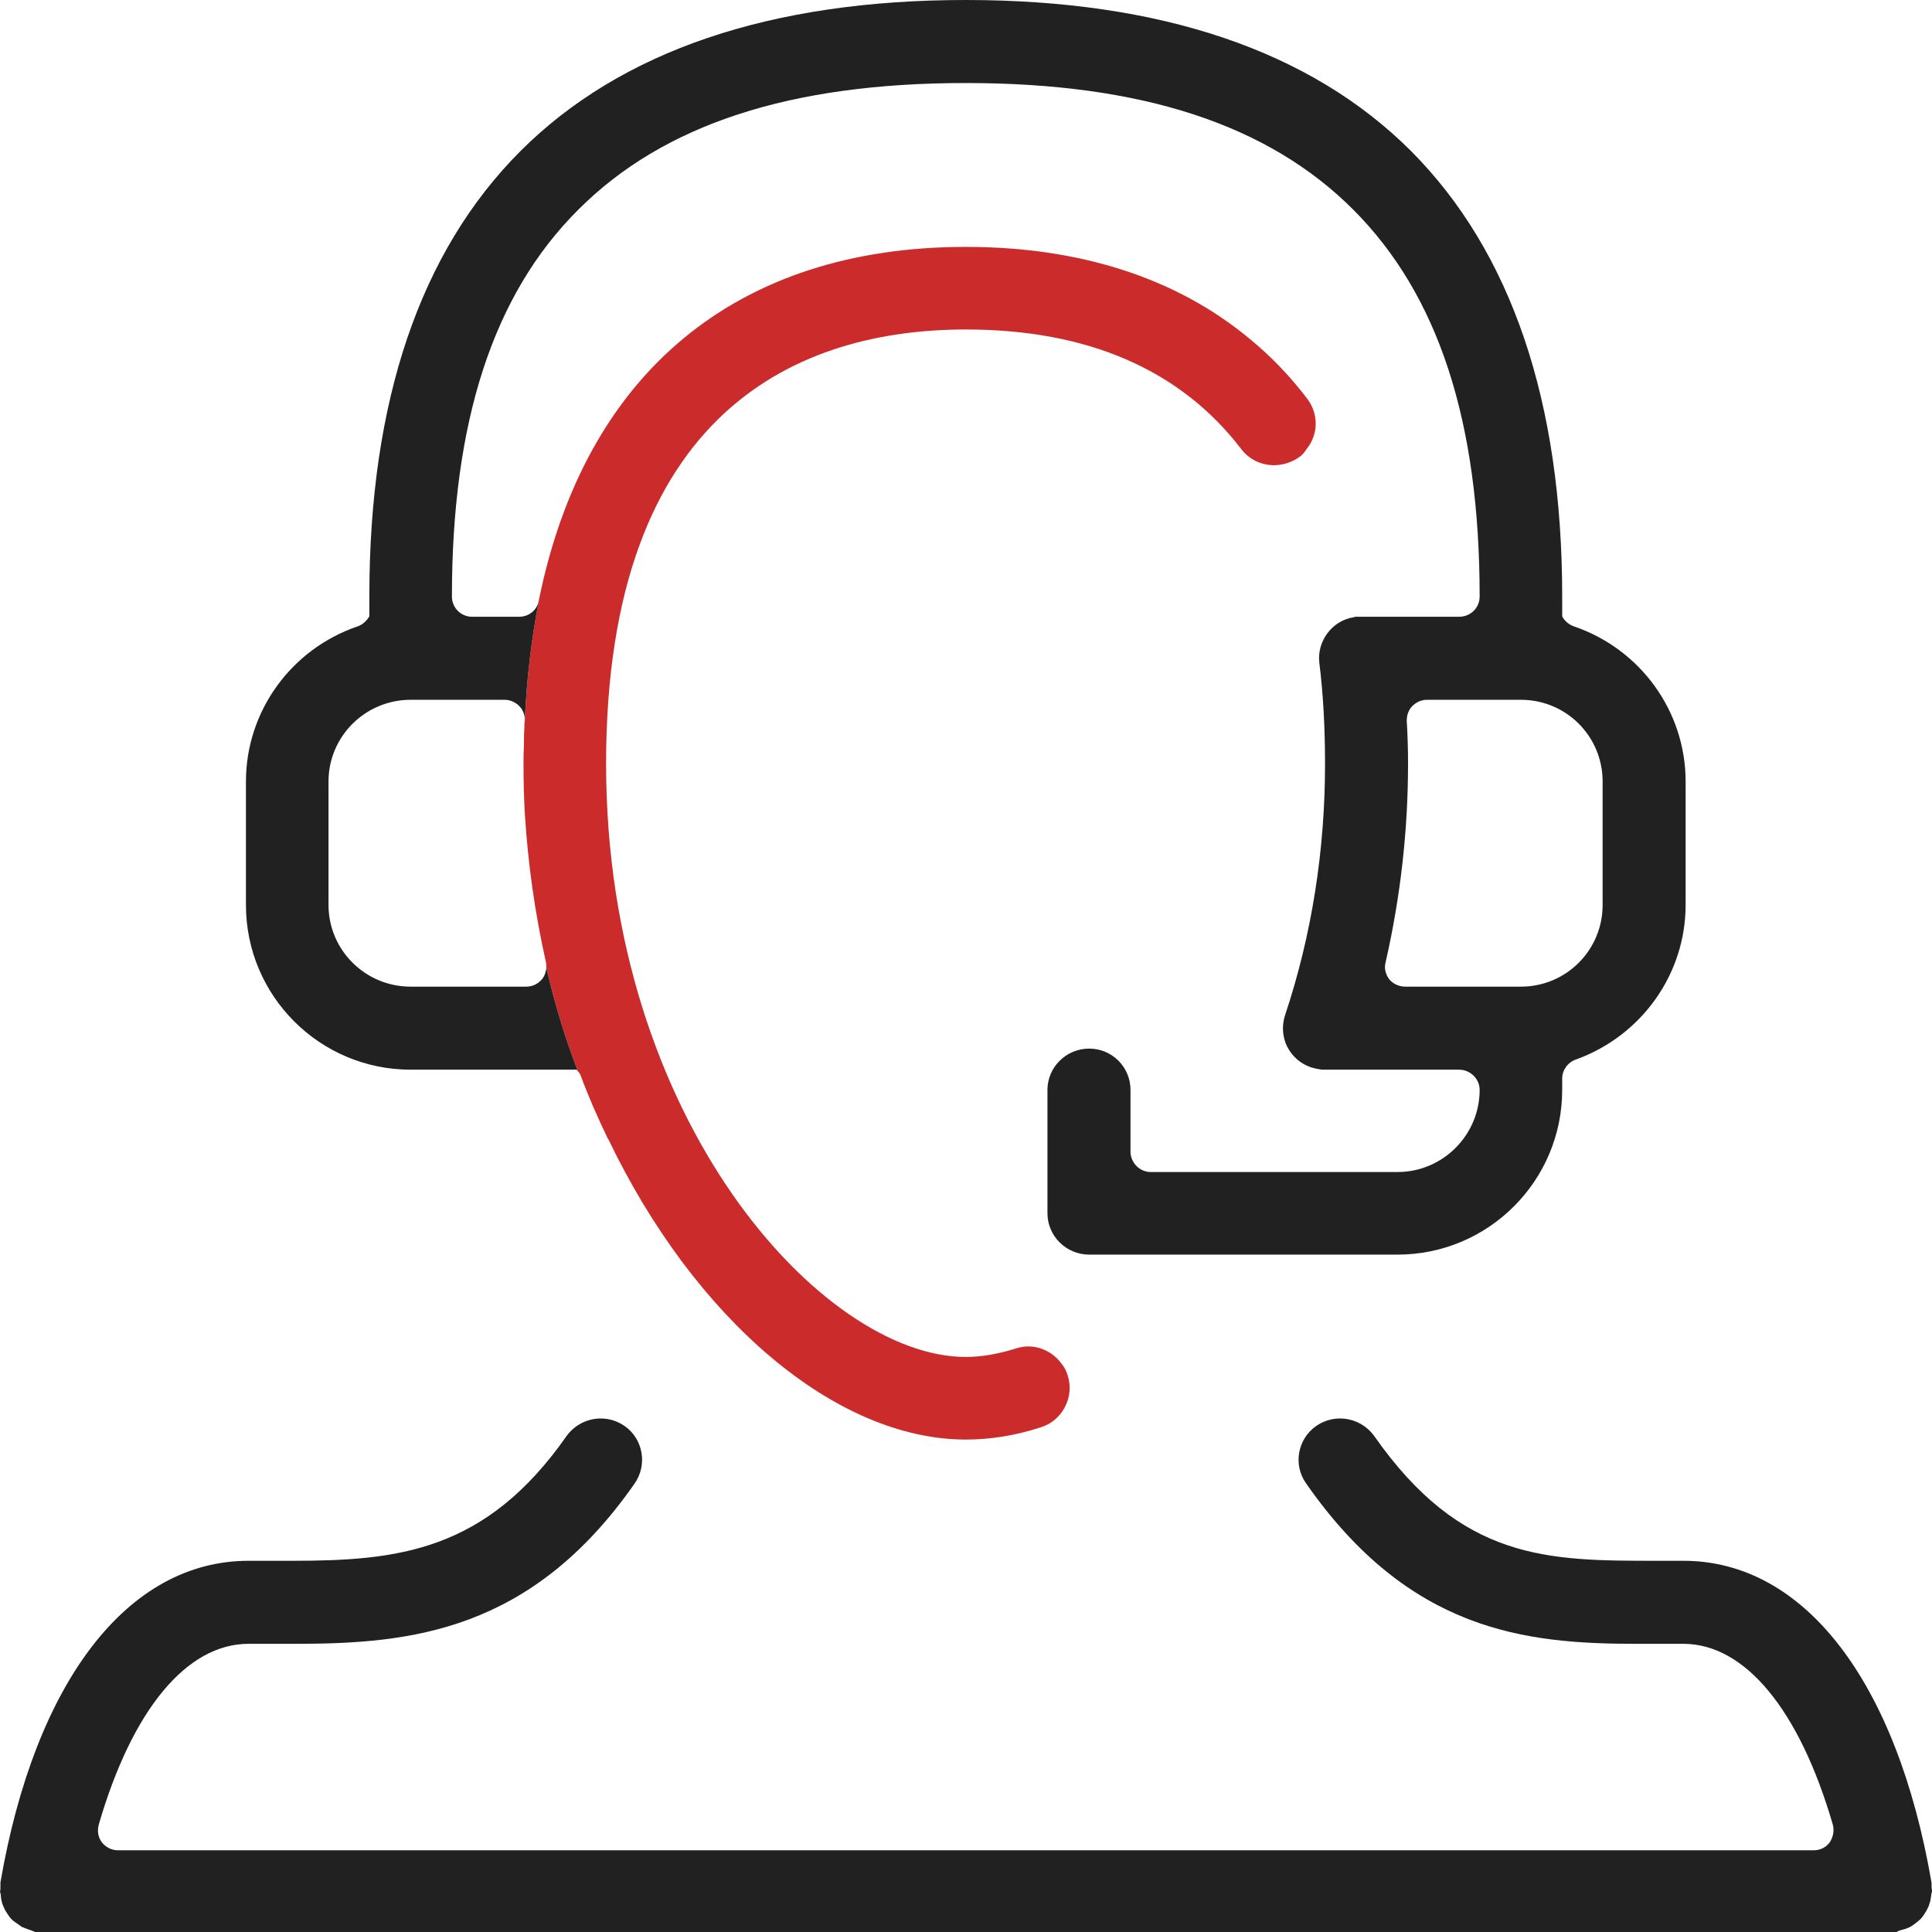
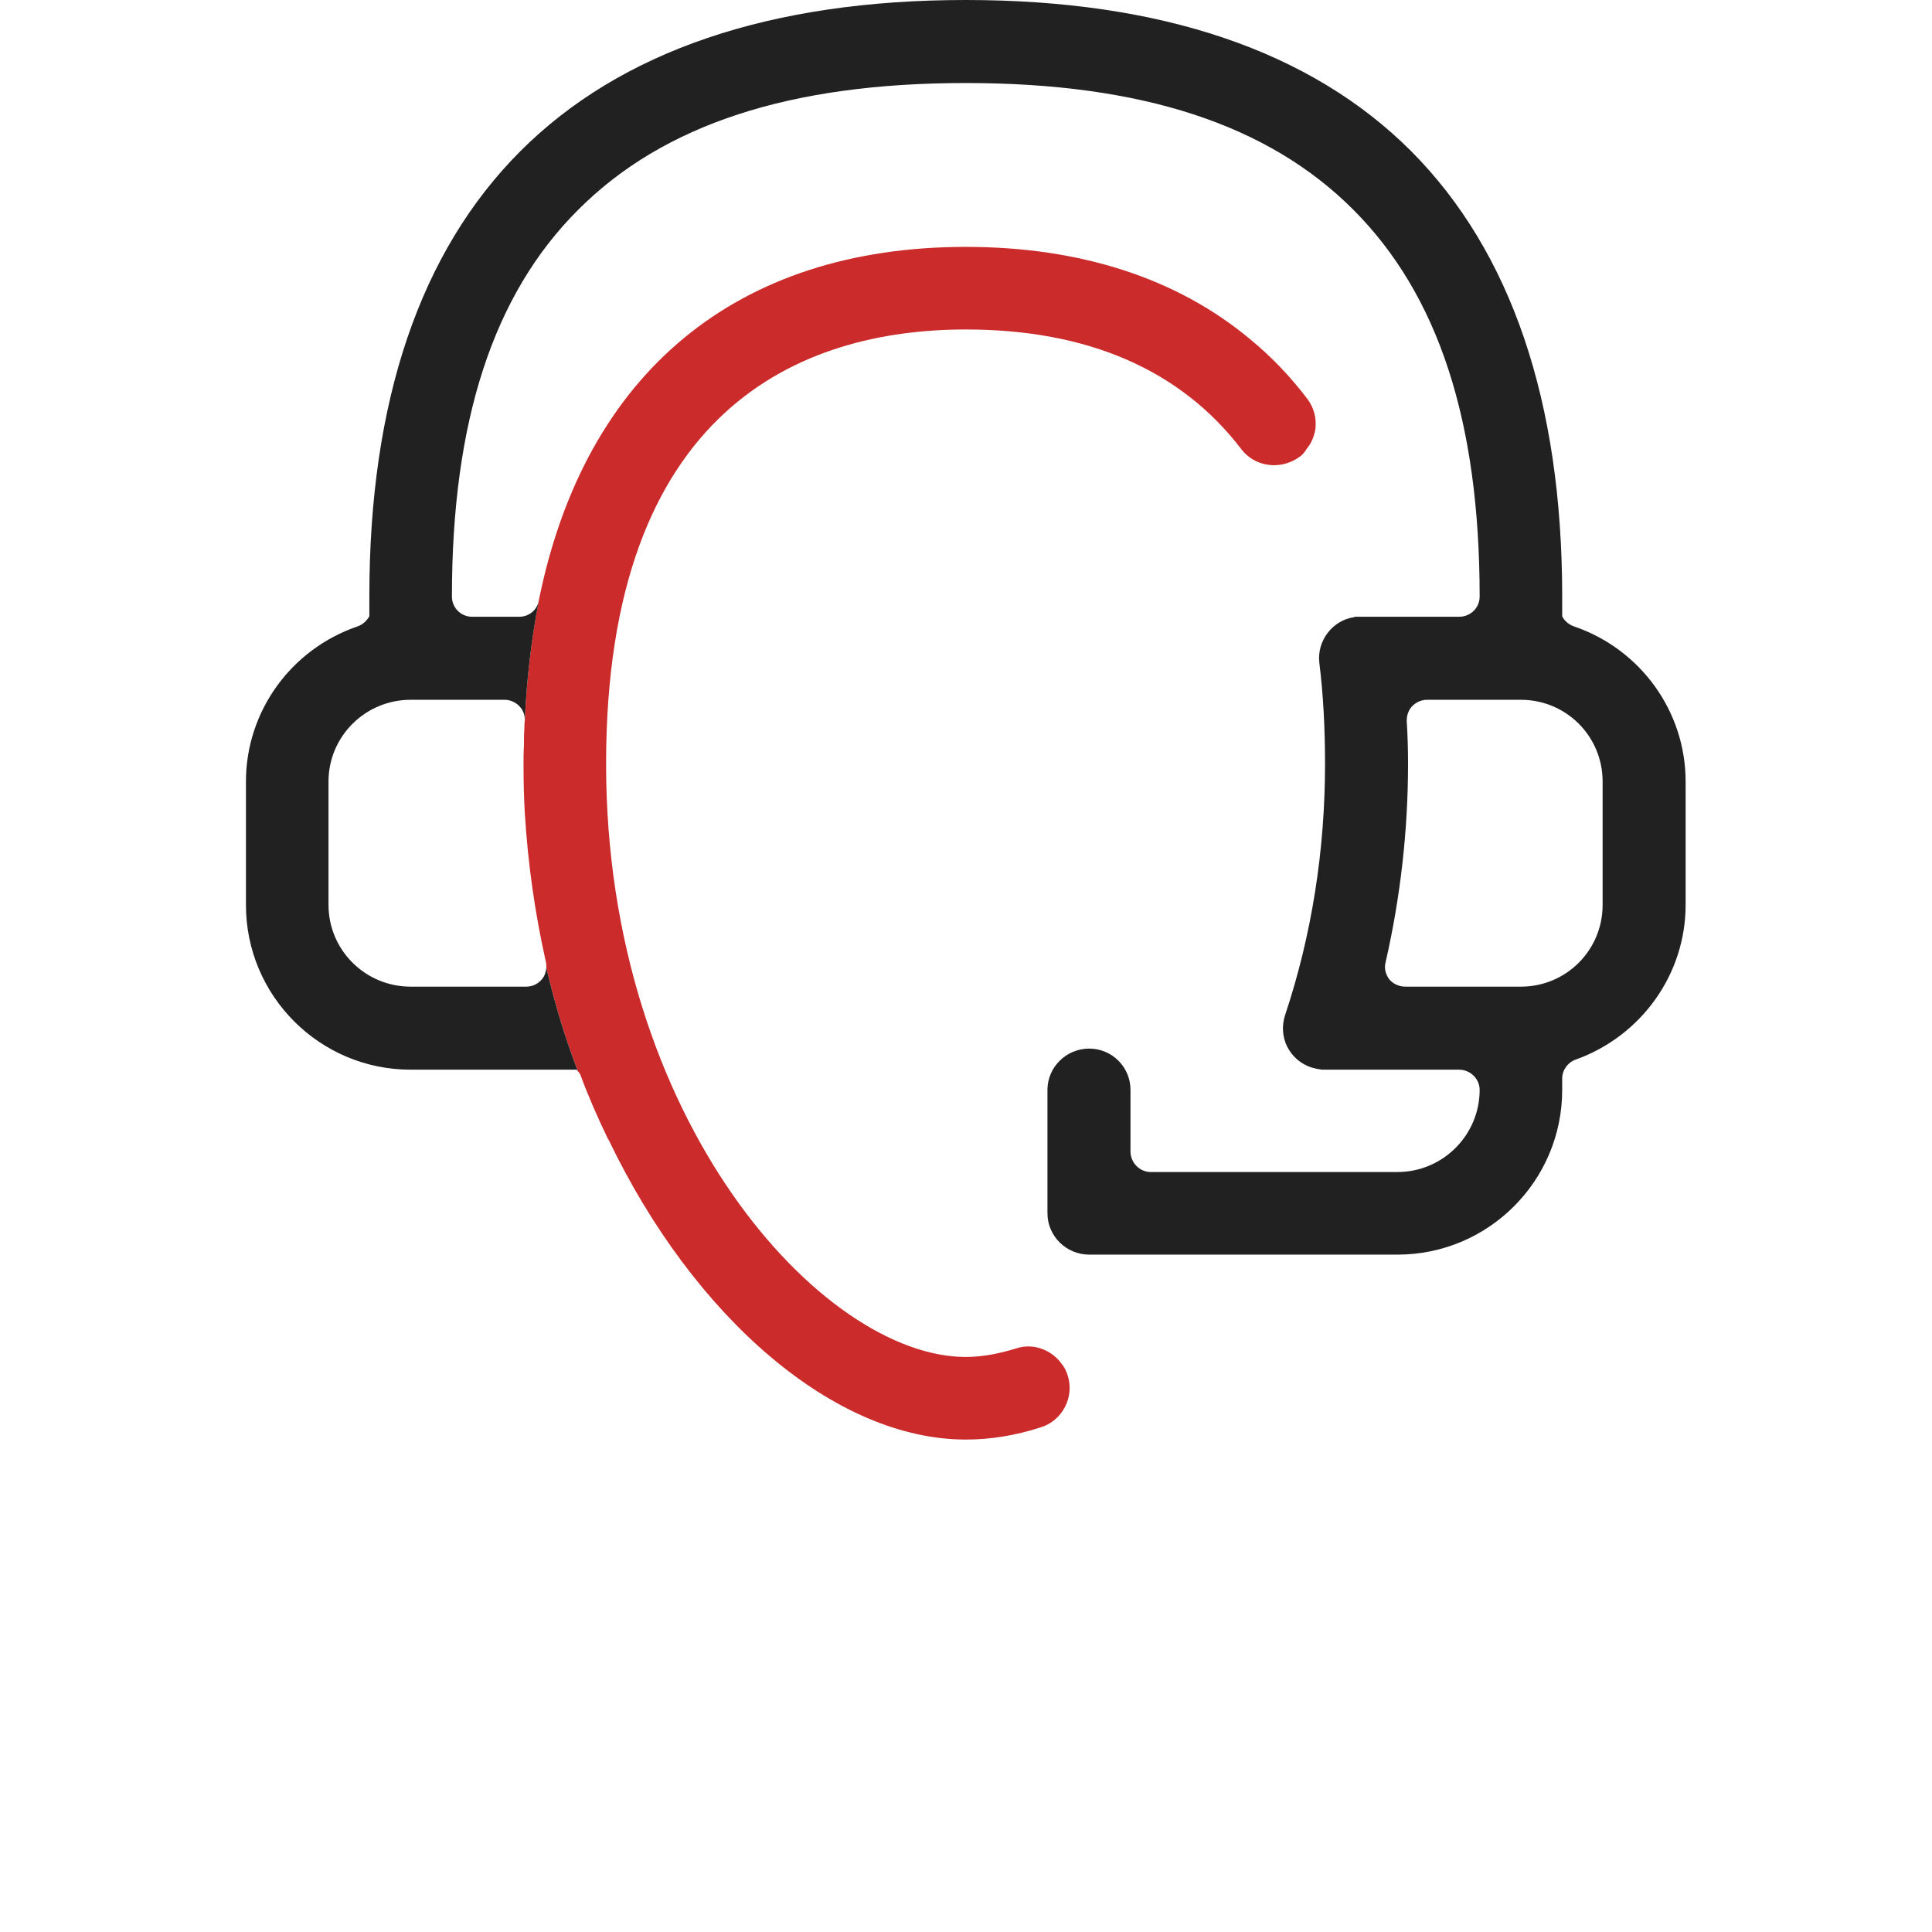
<svg xmlns="http://www.w3.org/2000/svg" width="80" height="80" viewBox="0 0 80 80" fill="none">
  <g clip-path="url(#clip0_1193_72851)">
-     <path d="M79.982 78.181C79.982 78.181 79.982 78.035 79.982 77.963C78.545 69.614 74.708 64.629 69.707 64.629H68.597C64.087 64.629 60.523 64.629 56.904 59.463C56.577 59.009 56.049 58.736 55.485 58.736C55.14 58.736 54.794 58.845 54.503 59.045C53.721 59.591 53.539 60.664 54.085 61.428C58.359 67.558 63.178 68.067 67.743 68.067C68.088 68.067 68.434 68.067 68.779 68.067H69.707C72.253 68.067 74.508 70.796 75.89 75.543C75.963 75.798 75.908 76.071 75.763 76.289C75.599 76.508 75.363 76.617 75.09 76.617H4.892C4.619 76.617 4.383 76.489 4.219 76.289C4.055 76.071 4.019 75.798 4.092 75.543C5.474 70.796 7.729 68.067 10.293 68.067H11.221C11.548 68.067 11.894 68.067 12.239 68.067C17.004 68.067 22.005 67.558 26.279 61.428C26.824 60.646 26.624 59.573 25.86 59.045C25.569 58.845 25.224 58.736 24.878 58.736C24.315 58.736 23.787 59.009 23.46 59.463C20.114 64.247 16.477 64.629 12.094 64.629H10.293C5.292 64.629 1.455 69.614 0.018 77.945C0.018 78.017 0.018 78.09 0.018 78.163C0.018 78.217 0.018 78.272 0 78.308C0 78.363 0.036 78.436 0.036 78.49C0.036 78.618 0.073 78.727 0.091 78.818C0.127 78.909 0.164 79 0.218 79.109C0.291 79.218 0.346 79.309 0.4 79.382C0.455 79.454 0.527 79.527 0.637 79.6C0.746 79.673 0.818 79.727 0.891 79.782C0.964 79.818 1.073 79.855 1.218 79.909C1.291 79.927 1.364 79.964 1.455 80C1.528 80 1.6 80 1.691 80H78.272H78.29C78.363 80 78.454 80 78.527 80C78.6 79.964 78.672 79.927 78.763 79.909C78.909 79.873 79 79.836 79.073 79.8C79.163 79.764 79.236 79.691 79.345 79.618C79.454 79.527 79.527 79.473 79.582 79.4C79.636 79.327 79.691 79.254 79.764 79.127C79.818 79.018 79.873 78.927 79.891 78.836C79.927 78.745 79.945 78.654 79.964 78.508C79.964 78.454 79.982 78.381 80 78.327C80 78.29 80 78.236 79.982 78.181V78.181Z" fill="#212121" />
    <path d="M54.103 18.59C54.303 18.354 54.412 18.081 54.467 17.772C54.522 17.317 54.412 16.881 54.121 16.498C53.412 15.571 52.63 14.752 51.739 14.025C48.72 11.514 44.719 10.223 39.991 10.223C30.516 10.223 24.224 15.425 22.314 24.848C22.005 26.467 21.805 28.122 21.732 29.832C21.714 29.941 21.714 30.032 21.714 30.141C21.696 30.378 21.696 30.614 21.696 30.851C21.678 31.16 21.678 31.451 21.678 31.76C21.678 32.397 21.696 33.051 21.732 33.688C21.86 35.762 22.151 37.817 22.605 39.836C22.623 39.909 22.623 40 22.623 40.073C22.969 41.565 23.405 43.002 23.933 44.366C23.987 44.42 24.024 44.475 24.042 44.529C24.369 45.421 24.751 46.276 25.151 47.112C25.151 47.131 25.169 47.149 25.188 47.167C28.752 54.607 34.59 59.609 39.991 59.609C41.009 59.609 42.046 59.445 43.101 59.1C43.992 58.827 44.501 57.845 44.21 56.953C44.156 56.771 44.065 56.59 43.937 56.444C43.628 56.026 43.119 55.753 42.573 55.753C42.392 55.753 42.21 55.789 42.046 55.844C41.337 56.062 40.646 56.189 39.991 56.189C34.062 56.189 25.097 46.385 25.097 31.633C25.097 16.881 33.208 13.643 39.991 13.643C45.047 13.643 48.884 15.316 51.394 18.59C51.721 19.027 52.23 19.263 52.758 19.263C53.139 19.263 53.503 19.136 53.812 18.918C53.94 18.827 54.031 18.718 54.103 18.59V18.59Z" fill="#CC2B2B" />
    <path d="M65.178 25.939C64.96 25.866 64.778 25.703 64.687 25.521V24.702C64.687 16.626 62.578 10.423 58.431 6.257C54.285 2.11 48.084 0 39.991 0C31.898 0 25.697 2.11 21.55 6.257C17.386 10.423 15.294 16.626 15.294 24.684V25.521C15.185 25.703 15.022 25.866 14.803 25.939C12.039 26.885 10.184 29.468 10.184 32.36V37.472C10.184 41.237 13.239 44.293 17.004 44.293H23.878C23.878 44.293 23.915 44.329 23.933 44.366C23.405 43.001 22.969 41.564 22.623 40.073C22.605 40.255 22.551 40.418 22.442 40.546C22.278 40.746 22.041 40.855 21.787 40.855H17.004C15.131 40.855 13.603 39.345 13.603 37.472V32.36C13.603 30.487 15.131 28.977 17.004 28.977H20.896C21.114 28.977 21.332 29.068 21.496 29.232C21.66 29.395 21.732 29.595 21.732 29.832C21.805 28.122 22.005 26.467 22.314 24.866C22.241 25.266 21.896 25.539 21.496 25.539H19.55C19.095 25.539 18.713 25.175 18.713 24.702C18.713 17.444 20.423 12.187 23.951 8.677C27.479 5.148 32.717 3.438 39.991 3.438C47.265 3.438 52.503 5.148 56.031 8.677C59.559 12.206 61.269 17.444 61.269 24.702C61.269 25.175 60.887 25.539 60.414 25.539H56.34H56.304C56.249 25.539 56.195 25.539 56.122 25.539C56.104 25.539 56.086 25.539 56.067 25.557C55.176 25.684 54.522 26.539 54.631 27.449C54.794 28.759 54.867 30.159 54.867 31.633C54.867 35.198 54.321 38.709 53.212 42.037C53.067 42.474 53.103 42.947 53.303 43.347C53.521 43.765 53.867 44.056 54.303 44.202C54.321 44.202 54.358 44.22 54.376 44.22C54.503 44.257 54.631 44.275 54.74 44.293H60.414C60.887 44.293 61.269 44.675 61.269 45.13C61.269 47.003 59.741 48.531 57.868 48.531H47.647C47.193 48.531 46.811 48.149 46.811 47.676V45.13C46.811 44.184 46.047 43.42 45.101 43.42C44.156 43.42 43.373 44.184 43.373 45.13V50.241C43.373 51.187 44.156 51.951 45.101 51.951H57.868C61.632 51.951 64.687 48.895 64.687 45.13V44.657C64.687 44.311 64.924 43.984 65.251 43.874C67.979 42.892 69.798 40.328 69.798 37.472V32.36C69.798 29.468 67.943 26.885 65.178 25.939V25.939ZM66.361 37.472C66.361 39.345 64.851 40.855 62.978 40.855H58.195C57.94 40.855 57.686 40.746 57.522 40.546C57.377 40.346 57.304 40.091 57.377 39.836C57.995 37.126 58.304 34.361 58.304 31.633C58.304 31.032 58.286 30.432 58.25 29.85C58.25 29.613 58.322 29.395 58.486 29.232C58.65 29.068 58.868 28.977 59.086 28.977H62.978C64.851 28.977 66.361 30.487 66.361 32.36V37.472V37.472Z" fill="#212121" />
  </g>
  <defs>
    <clipPath id="clip0_1193_72851">
      <rect width="80" height="80" fill="white" />
    </clipPath>
  </defs>
</svg>